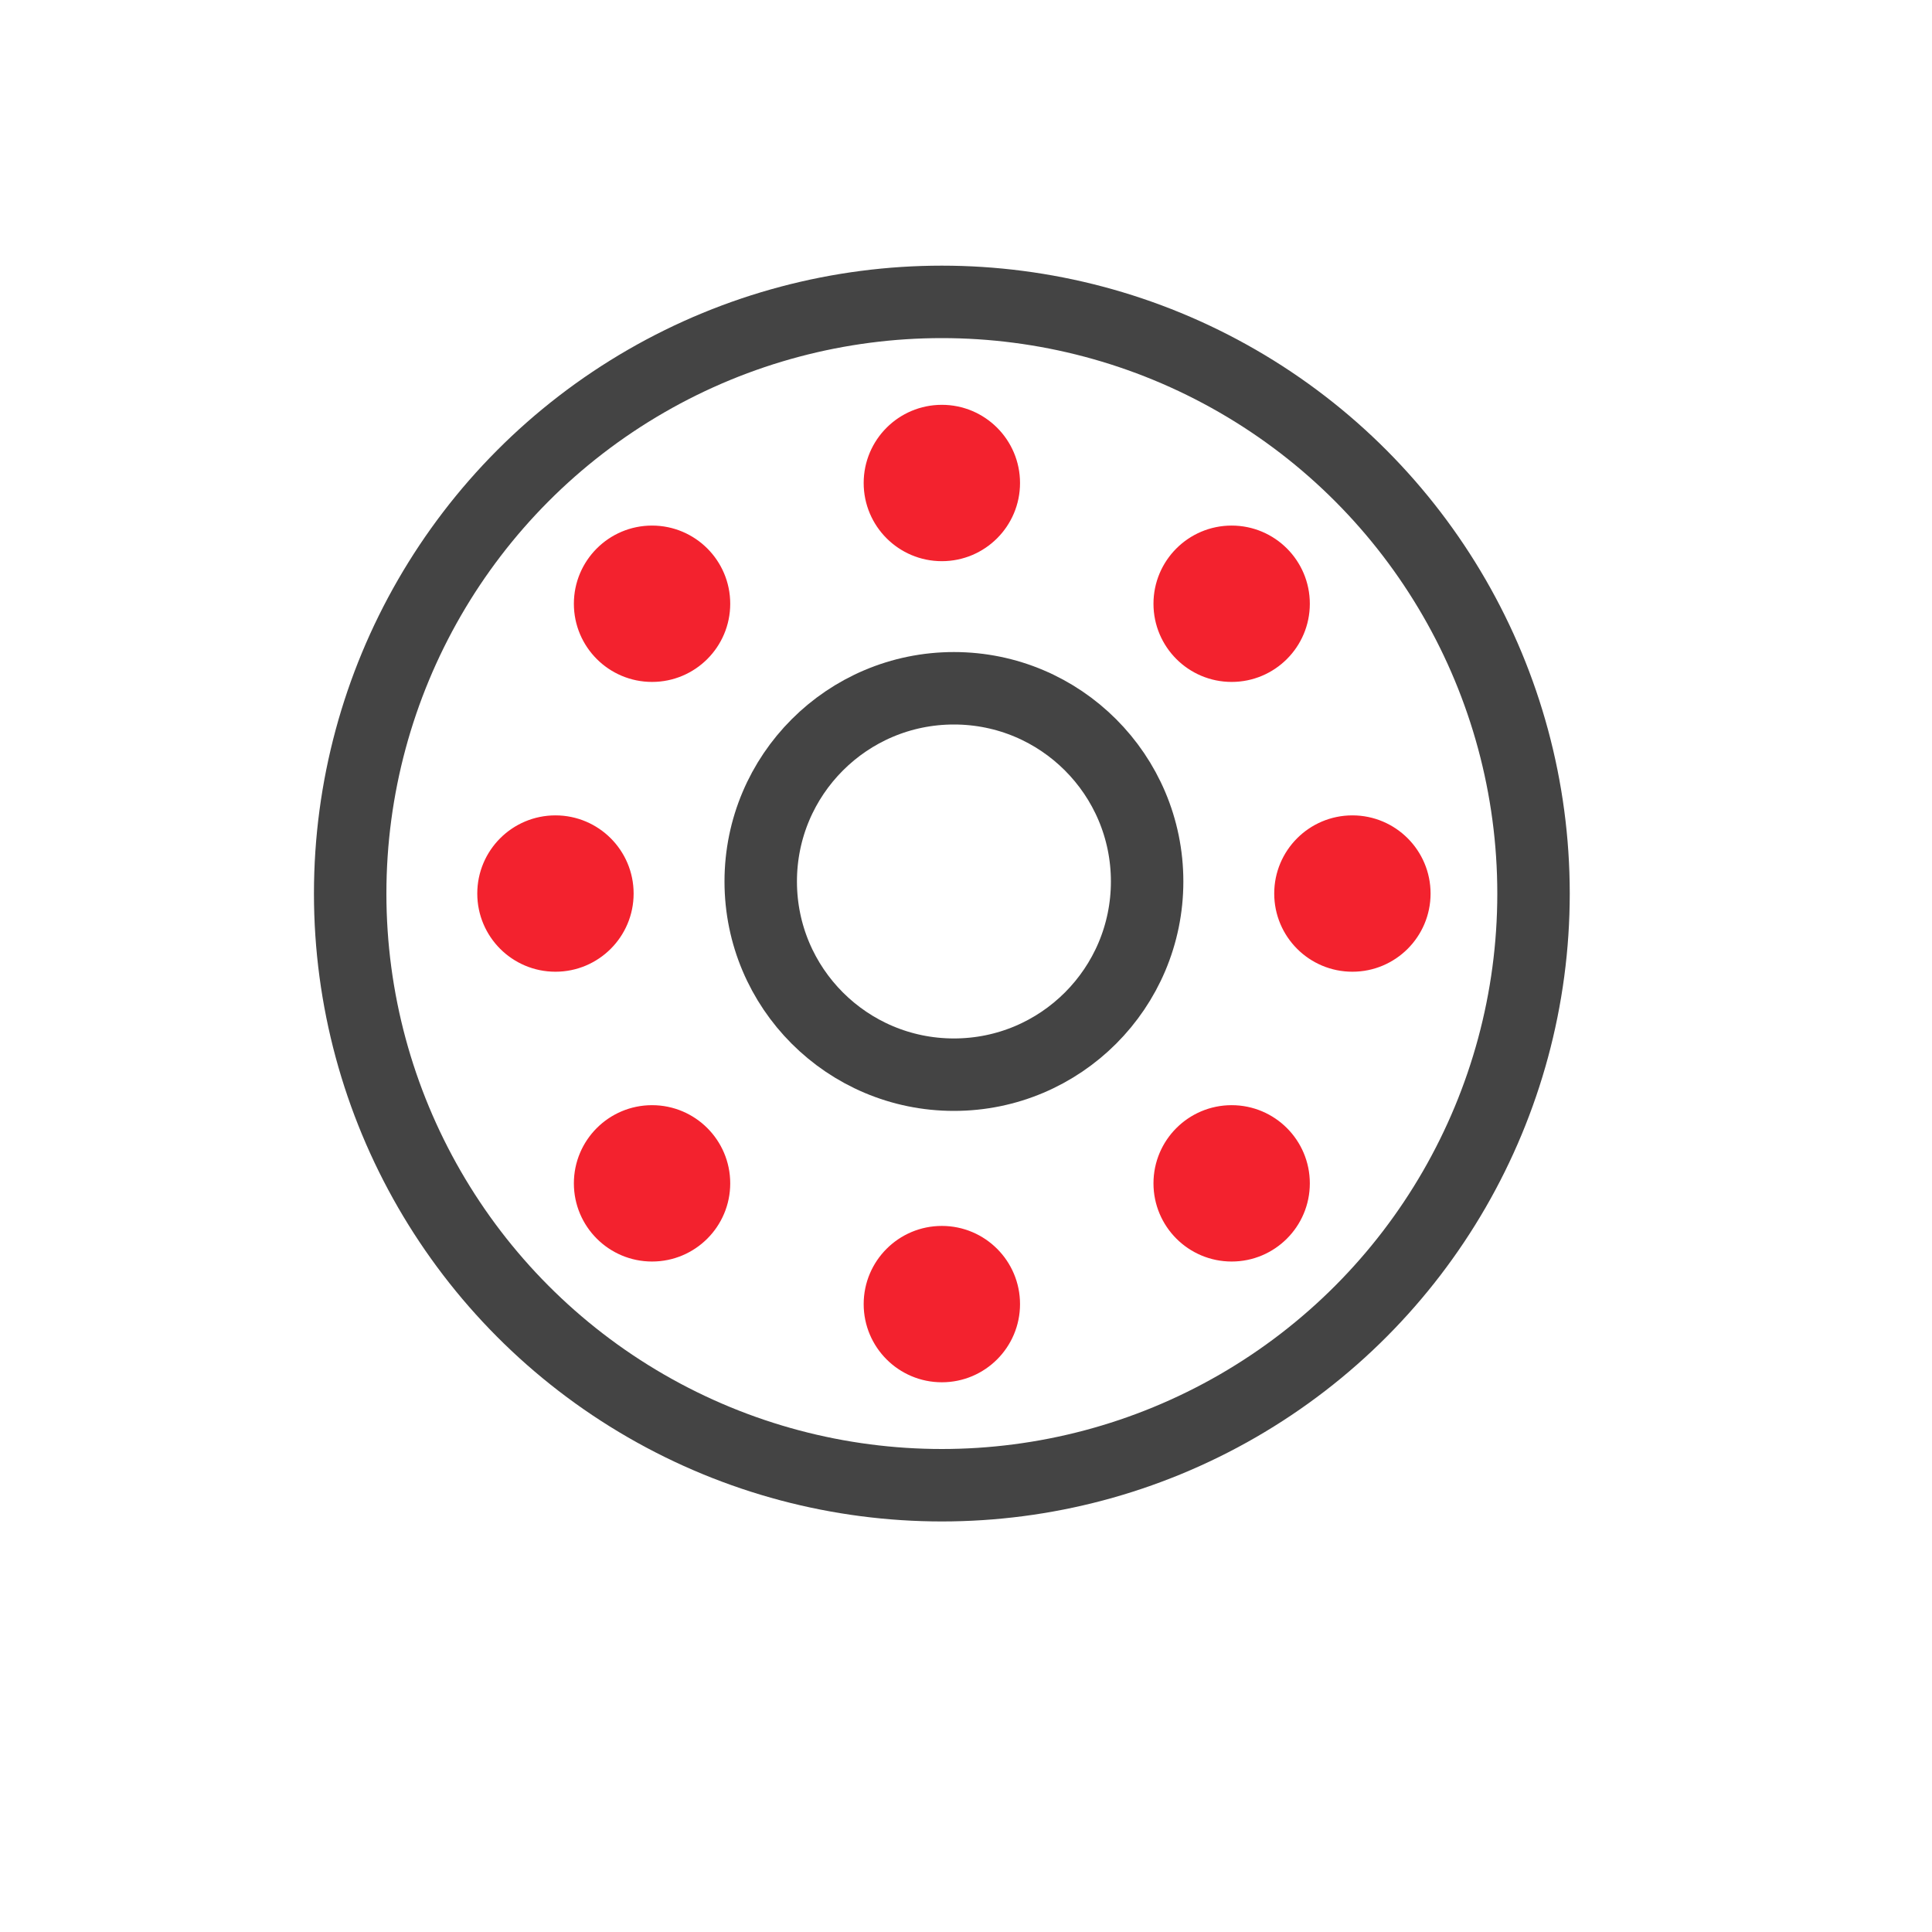
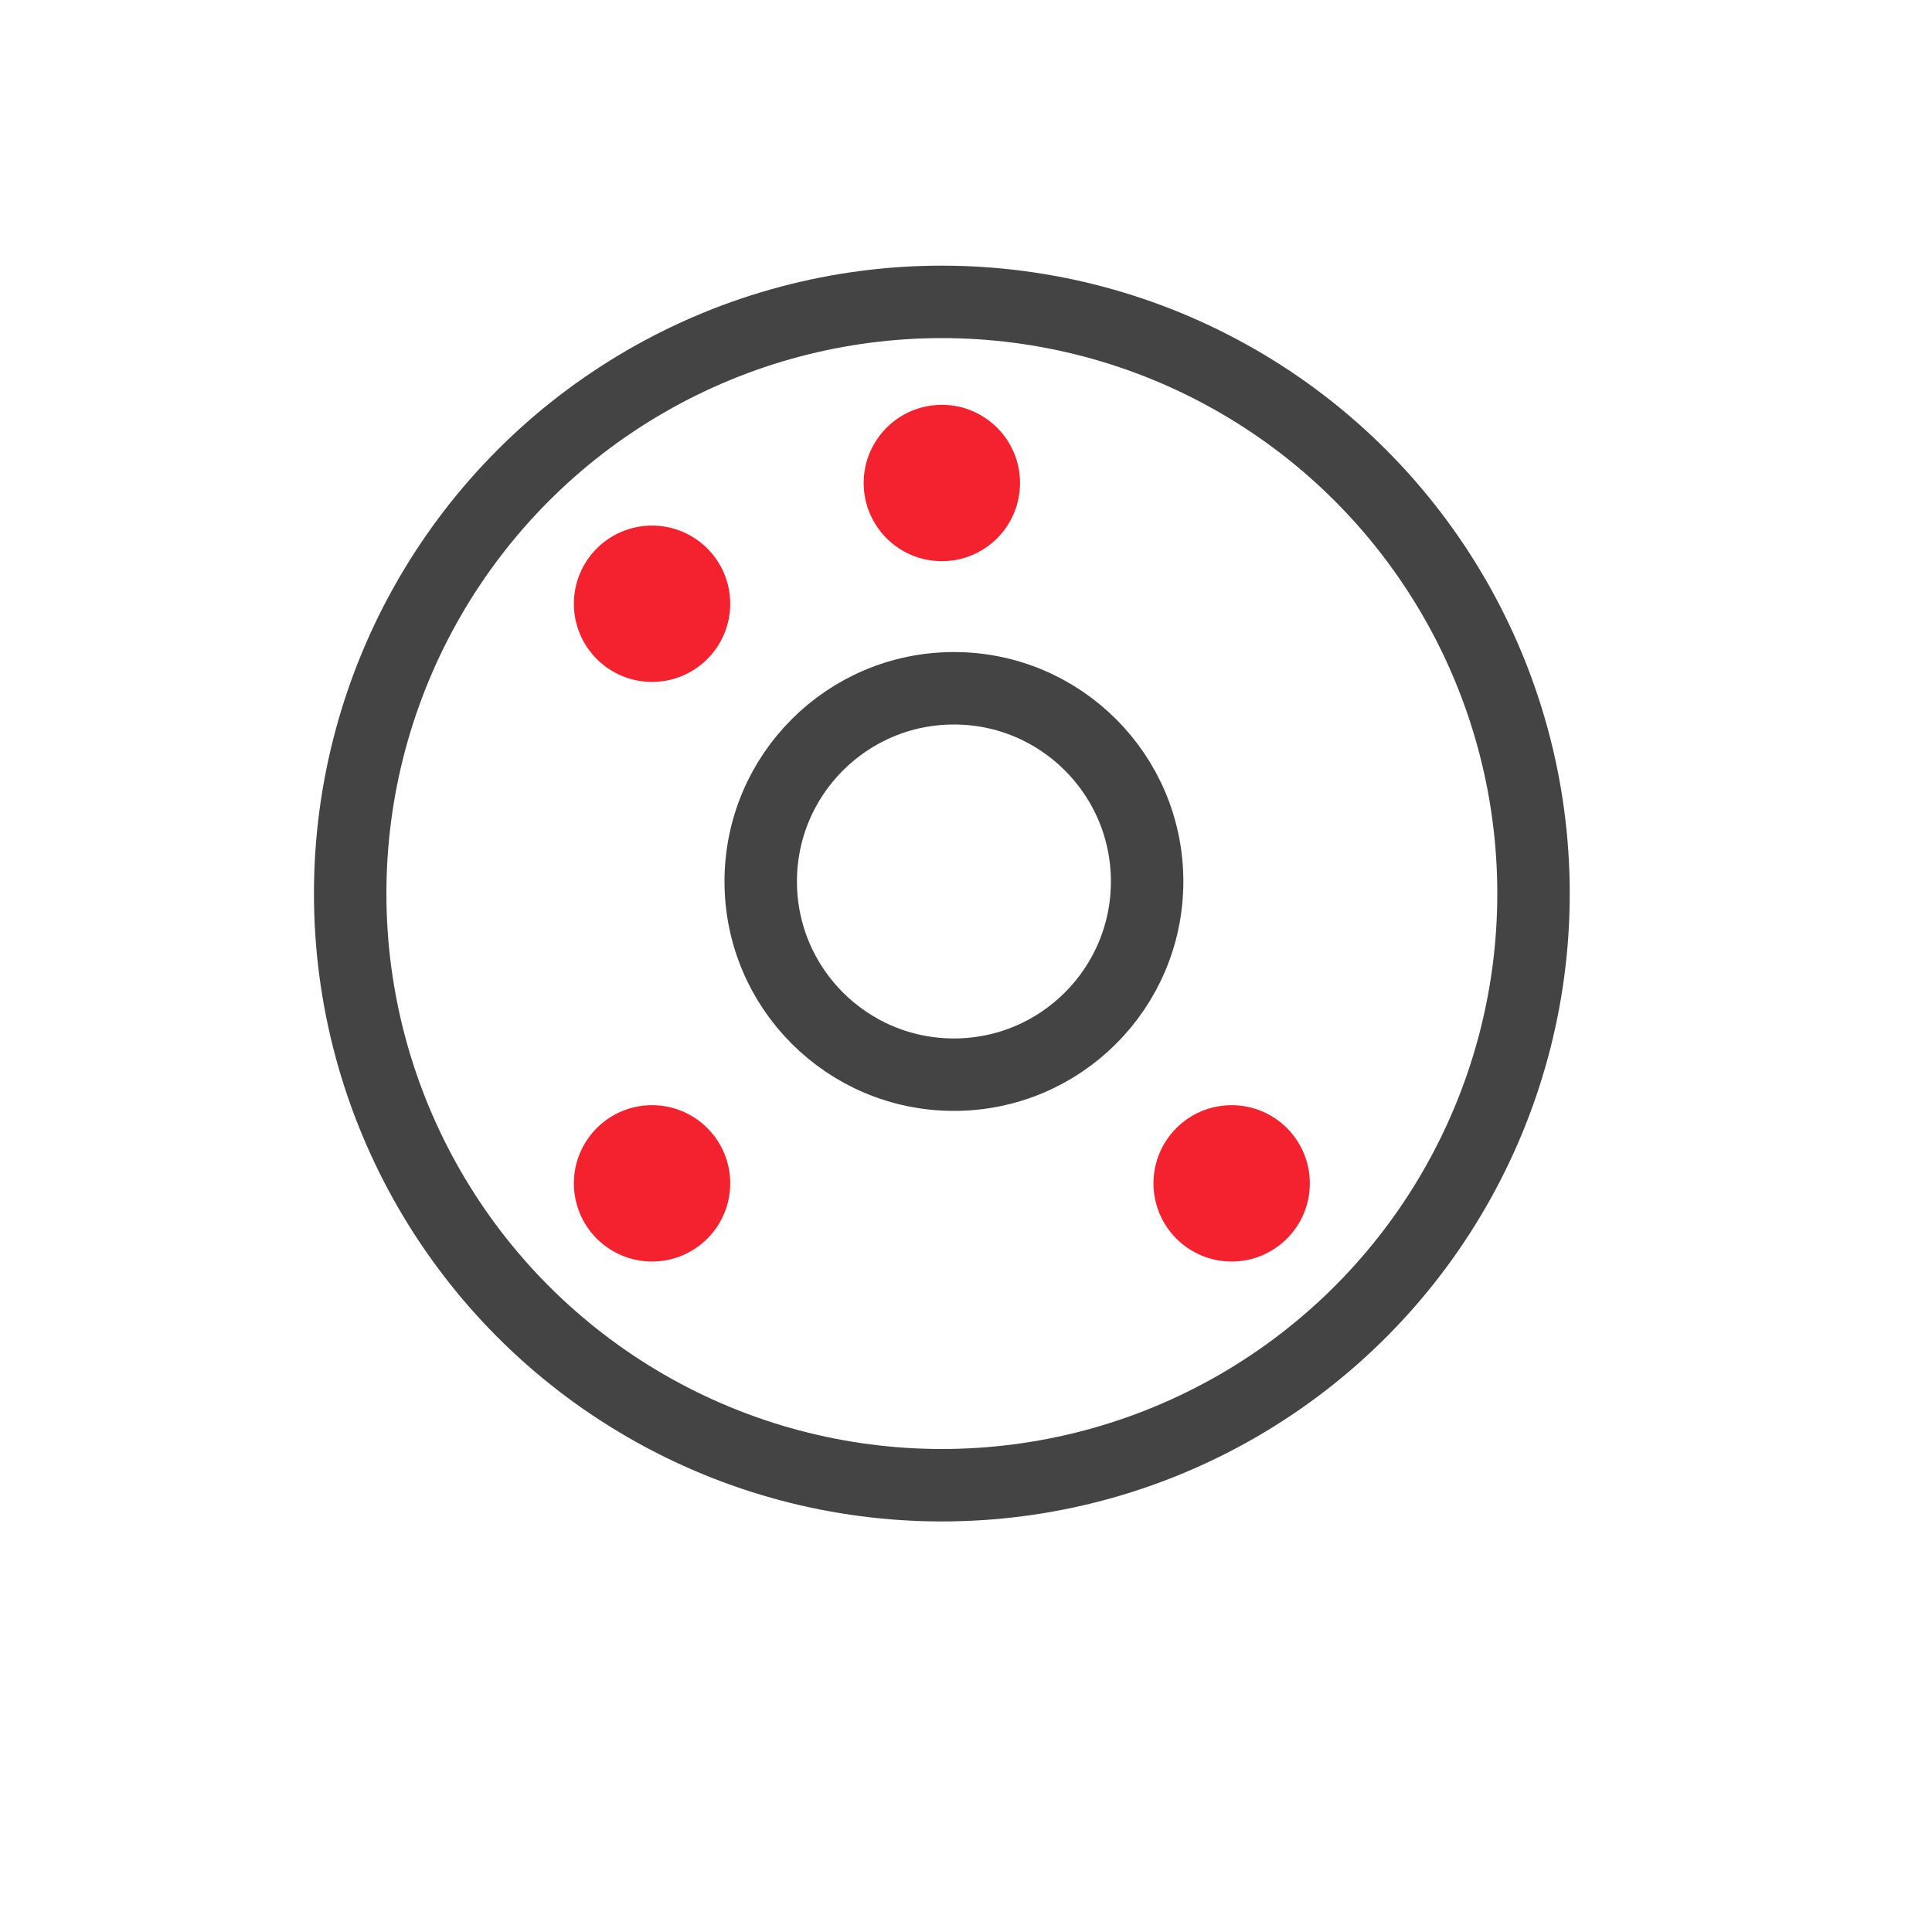
<svg xmlns="http://www.w3.org/2000/svg" fill="none" viewBox="0 0 80 80" height="80" width="80">
  <circle stroke-width="3" stroke="#444444" r="24.5" cy="37" cx="39" />
  <circle stroke-width="3" stroke="#444444" r="8" cy="36.5" cx="39.5" />
  <circle stroke-width="0.474" stroke="#F3222E" fill="#F3222E" r="3" cy="20" cx="39" />
-   <circle stroke-width="0.474" stroke="#F3222E" fill="#F3222E" r="3" cy="54" cx="39" />
-   <circle stroke-width="0.474" stroke="#F3222E" fill="#F3222E" r="3" cy="37" cx="56" />
-   <circle stroke-width="0.474" stroke="#F3222E" fill="#F3222E" r="3" cy="25" cx="51" />
  <circle stroke-width="0.474" stroke="#F3222E" fill="#F3222E" r="3" cy="25" cx="27" />
  <circle stroke-width="0.474" stroke="#F3222E" fill="#F3222E" r="3" cy="49" cx="27" />
  <circle stroke-width="0.474" stroke="#F3222E" fill="#F3222E" r="3" cy="49" cx="51" />
-   <circle stroke-width="0.474" stroke="#F3222E" fill="#F3222E" r="3" cy="37" cx="23" />
</svg>